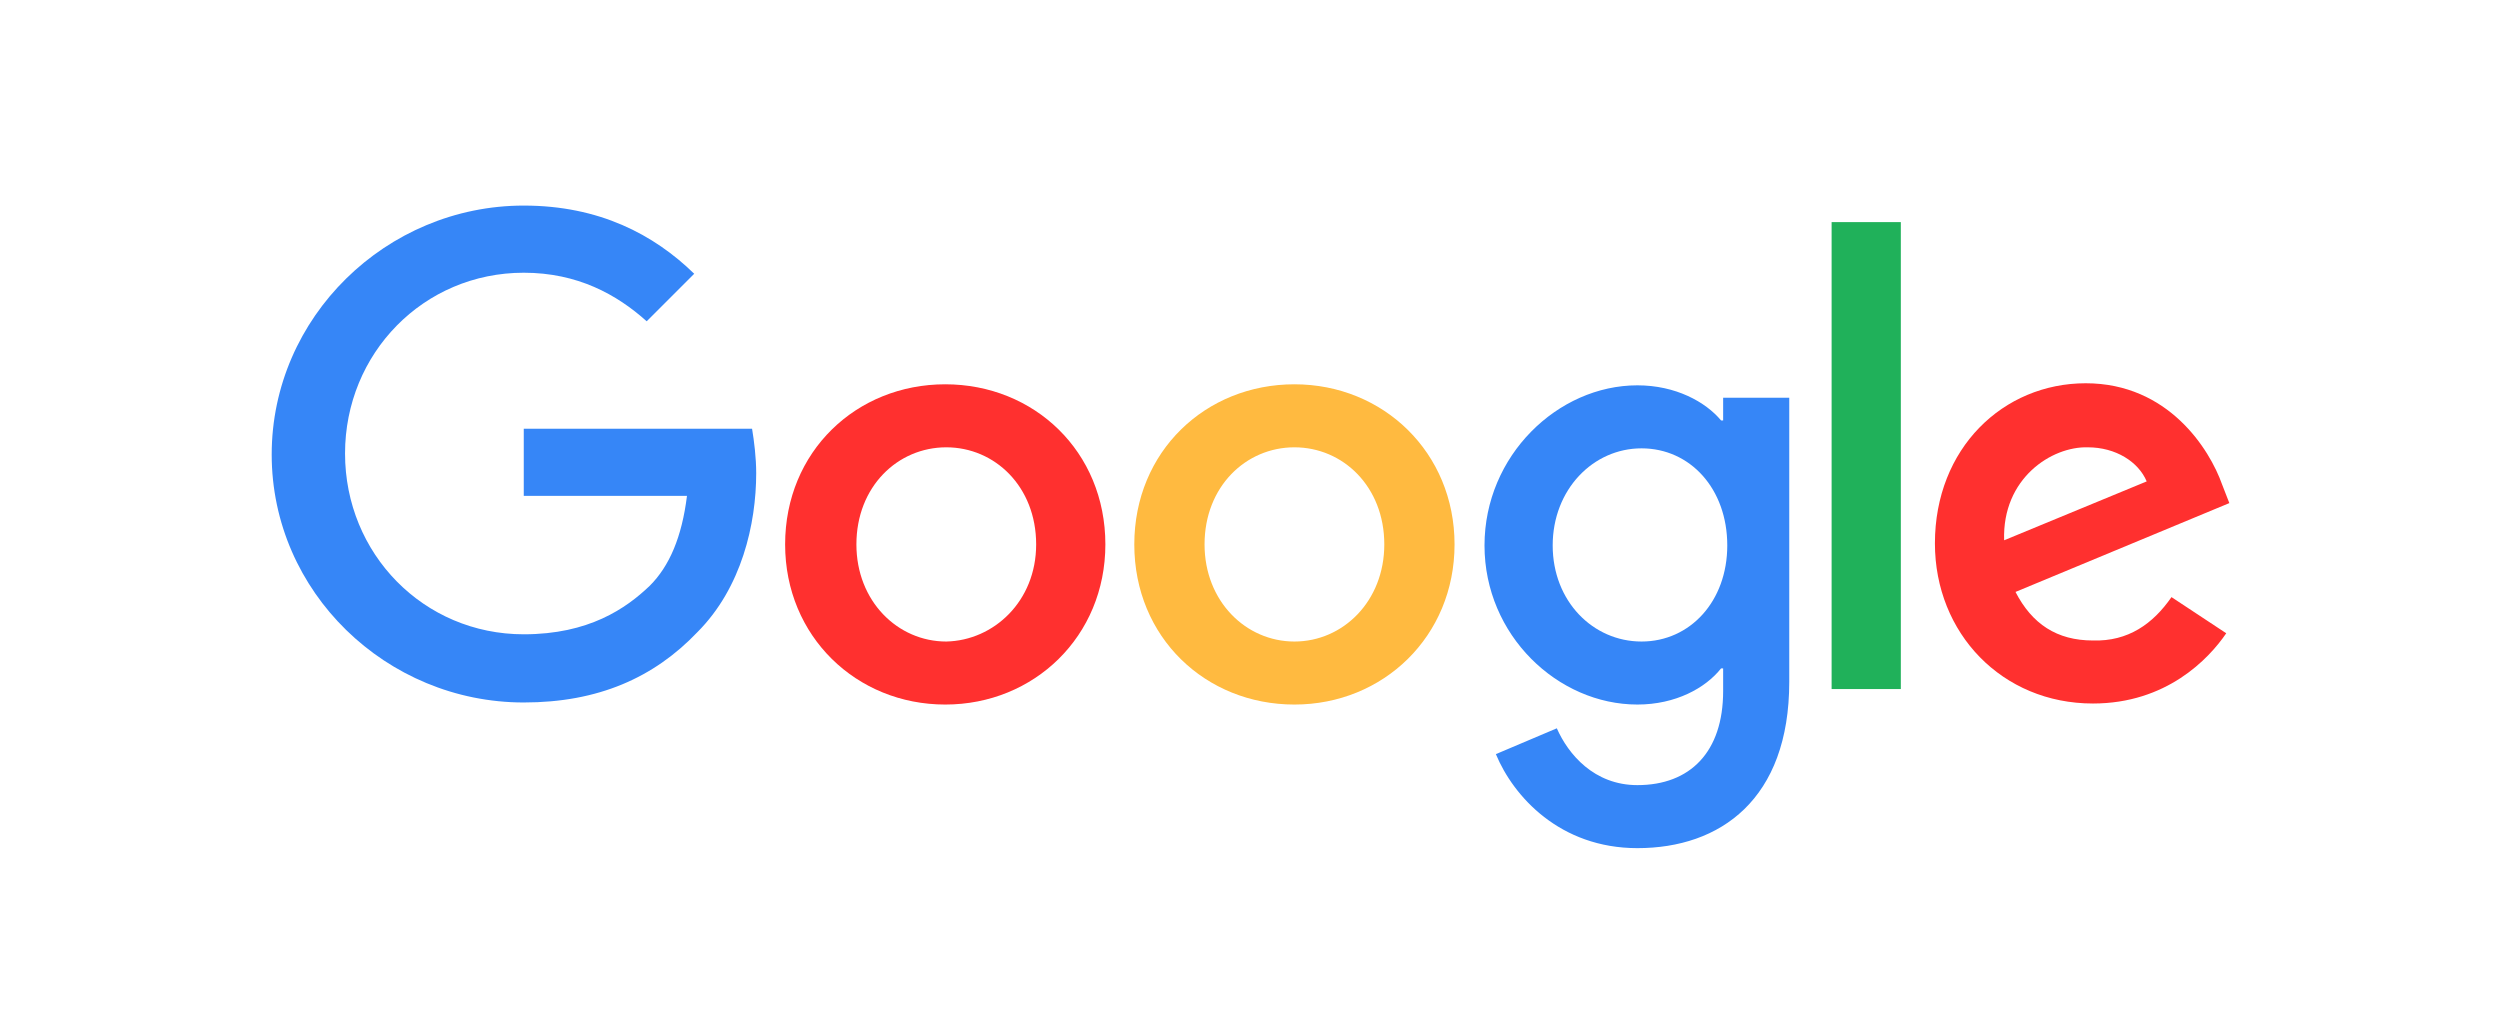
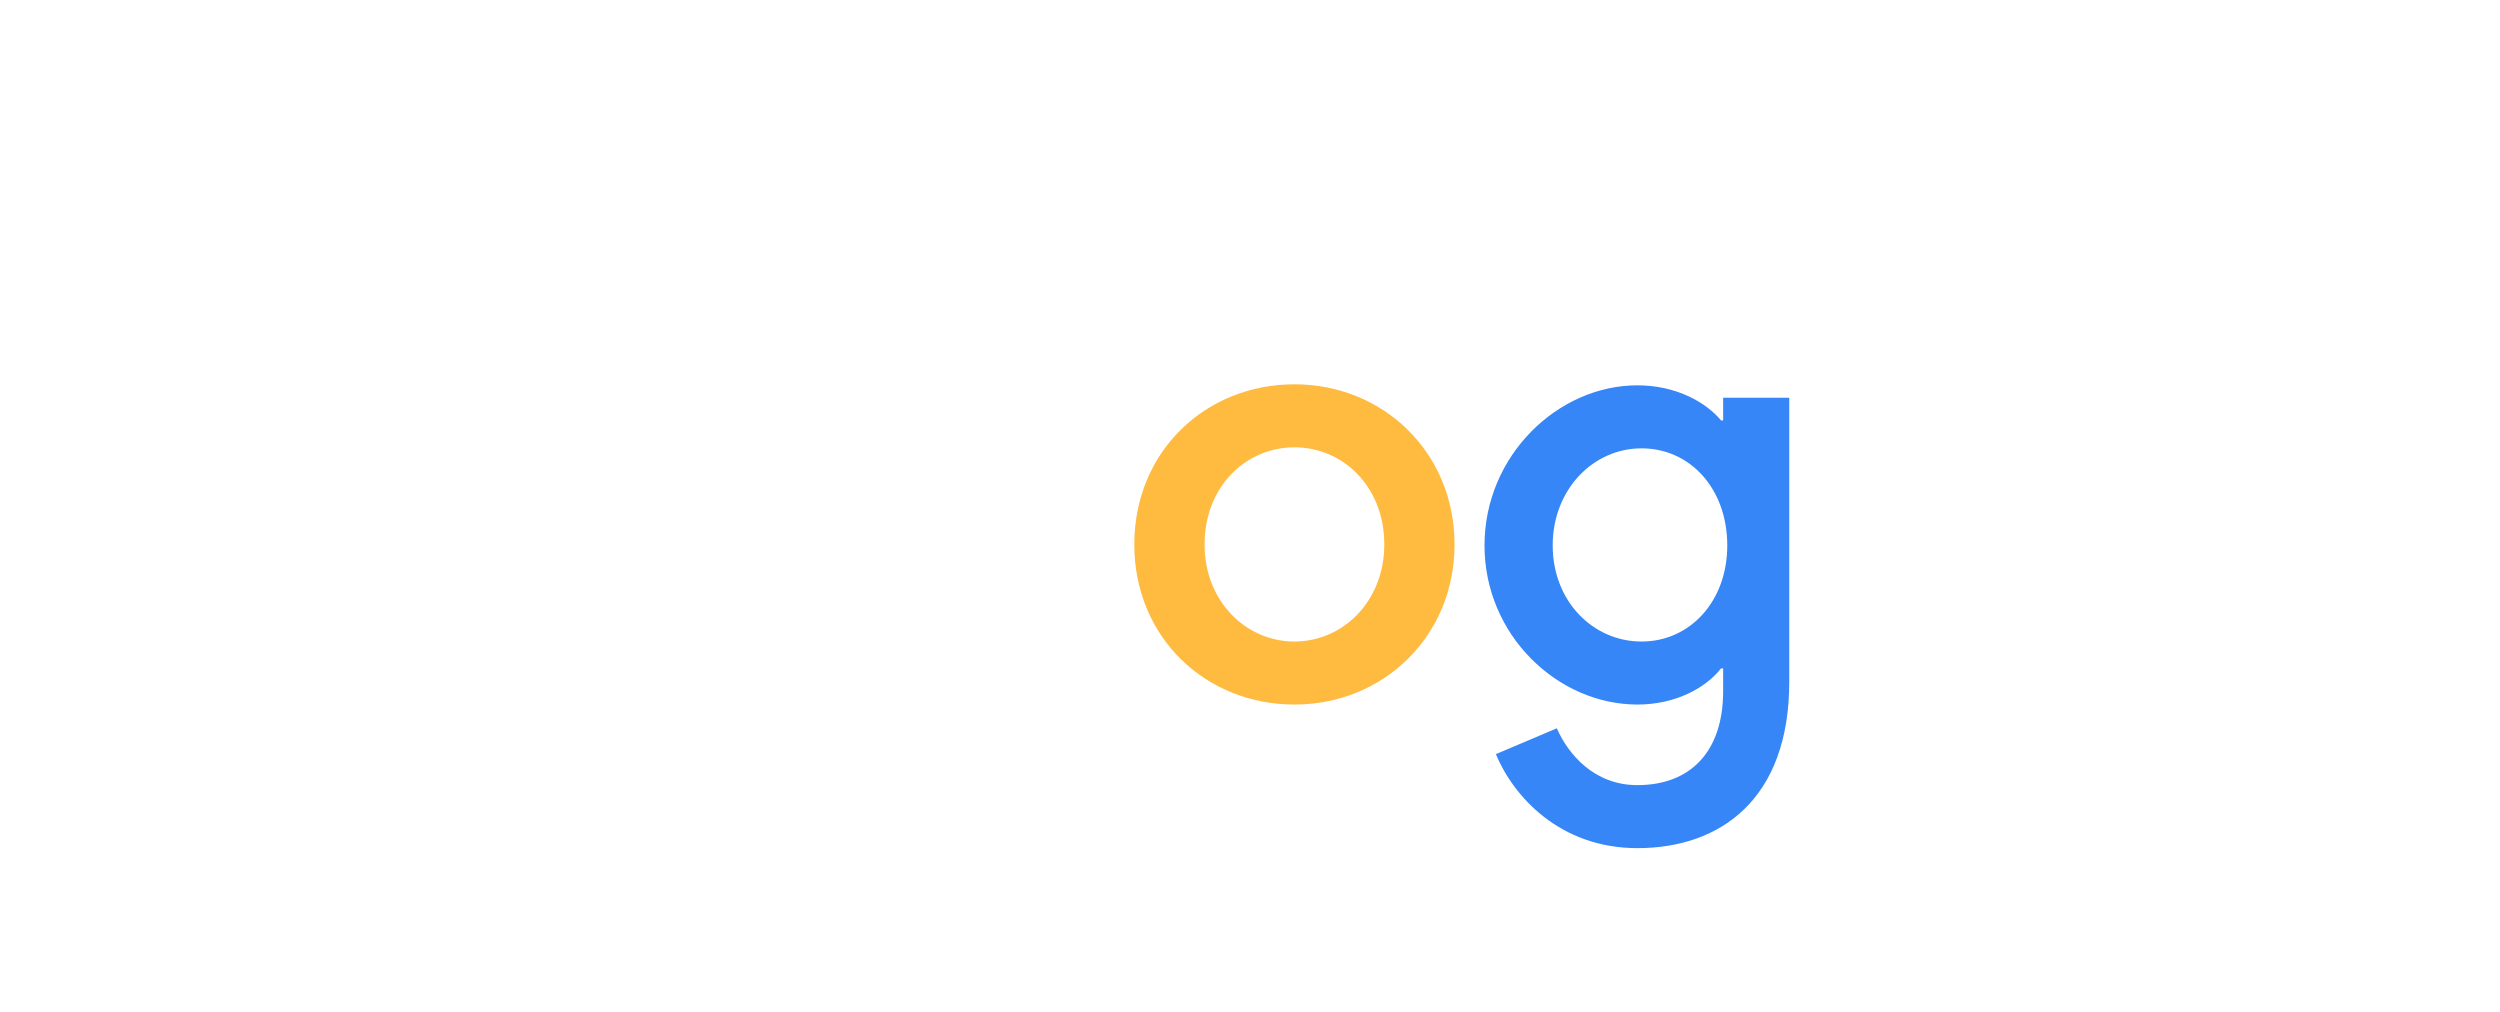
<svg xmlns="http://www.w3.org/2000/svg" id="Layer_1" viewBox="0 0 242 98">
  <style>.st0{fill:#ff302f}.st1{fill:#20b15a}.st2{fill:#3686f7}.st3{fill:#ffba40}</style>
-   <path class="st0" d="M210.2 57.8l5.3 3.5c-1.7 2.5-5.8 6.8-12.9 6.8-8.8 0-15.3-6.8-15.3-15.5 0-9.2 6.6-15.5 14.6-15.5s12 6.4 13.2 9.8l.7 1.8-20.7 8.6c1.6 3.1 4 4.7 7.5 4.7 3.4.1 5.8-1.6 7.6-4.2zM194 52.3l13.8-5.7c-.8-1.9-3-3.3-5.7-3.3-3.5-.1-8.3 3-8.1 9z" />
-   <path class="st1" d="M177.3 21.5h6.7v45.2h-6.7V21.5z" />
  <path class="st2" d="M166.8 38.5h6.4V66c0 11.4-6.7 16.1-14.7 16.1-7.5 0-12-5-13.7-9.1l5.9-2.5c1.1 2.5 3.6 5.5 7.8 5.5 5.1 0 8.3-3.2 8.3-9.1v-2.2h-.2c-1.5 1.9-4.4 3.5-8.1 3.5-7.7 0-14.8-6.7-14.8-15.4s7.1-15.5 14.8-15.5c3.7 0 6.6 1.6 8.1 3.4h.2v-2.2zm.4 14.3c0-5.5-3.6-9.4-8.3-9.4-4.7 0-8.6 4-8.6 9.4s3.9 9.3 8.6 9.3c4.7 0 8.3-3.9 8.3-9.3z" />
-   <path class="st0" d="M107 52.7c0 8.9-6.9 15.5-15.5 15.5S76 61.6 76 52.7c0-9 6.9-15.5 15.5-15.5S107 43.7 107 52.7zm-6.7 0c0-5.6-4-9.4-8.7-9.4-4.7 0-8.7 3.8-8.7 9.4 0 5.5 4 9.4 8.7 9.4 4.6-.1 8.7-3.9 8.7-9.4z" />
  <path class="st3" d="M140.8 52.7c0 8.9-6.9 15.5-15.5 15.5s-15.5-6.5-15.5-15.5 6.9-15.5 15.5-15.5 15.5 6.6 15.5 15.5zm-6.8 0c0-5.6-4-9.4-8.7-9.4-4.7 0-8.7 3.8-8.7 9.4 0 5.5 4 9.4 8.7 9.4 4.7 0 8.7-3.9 8.7-9.4z" />
-   <path class="st2" d="M50.7 61.4c-9.7 0-17.3-7.8-17.3-17.5S41 26.4 50.7 26.4c5.2 0 9 2.1 11.9 4.7l4.6-4.6c-3.9-3.8-9.2-6.6-16.5-6.6-13.3 0-24.4 10.8-24.4 24.1s11.1 24 24.4 24c7.2 0 12.6-2.4 16.8-6.8 4.3-4.3 5.7-10.5 5.7-15.4 0-1.5-.2-3.1-.4-4.3H50.7V48h15.8c-.5 4-1.7 6.8-3.6 8.7-2.3 2.2-5.9 4.7-12.2 4.7z" />
</svg>